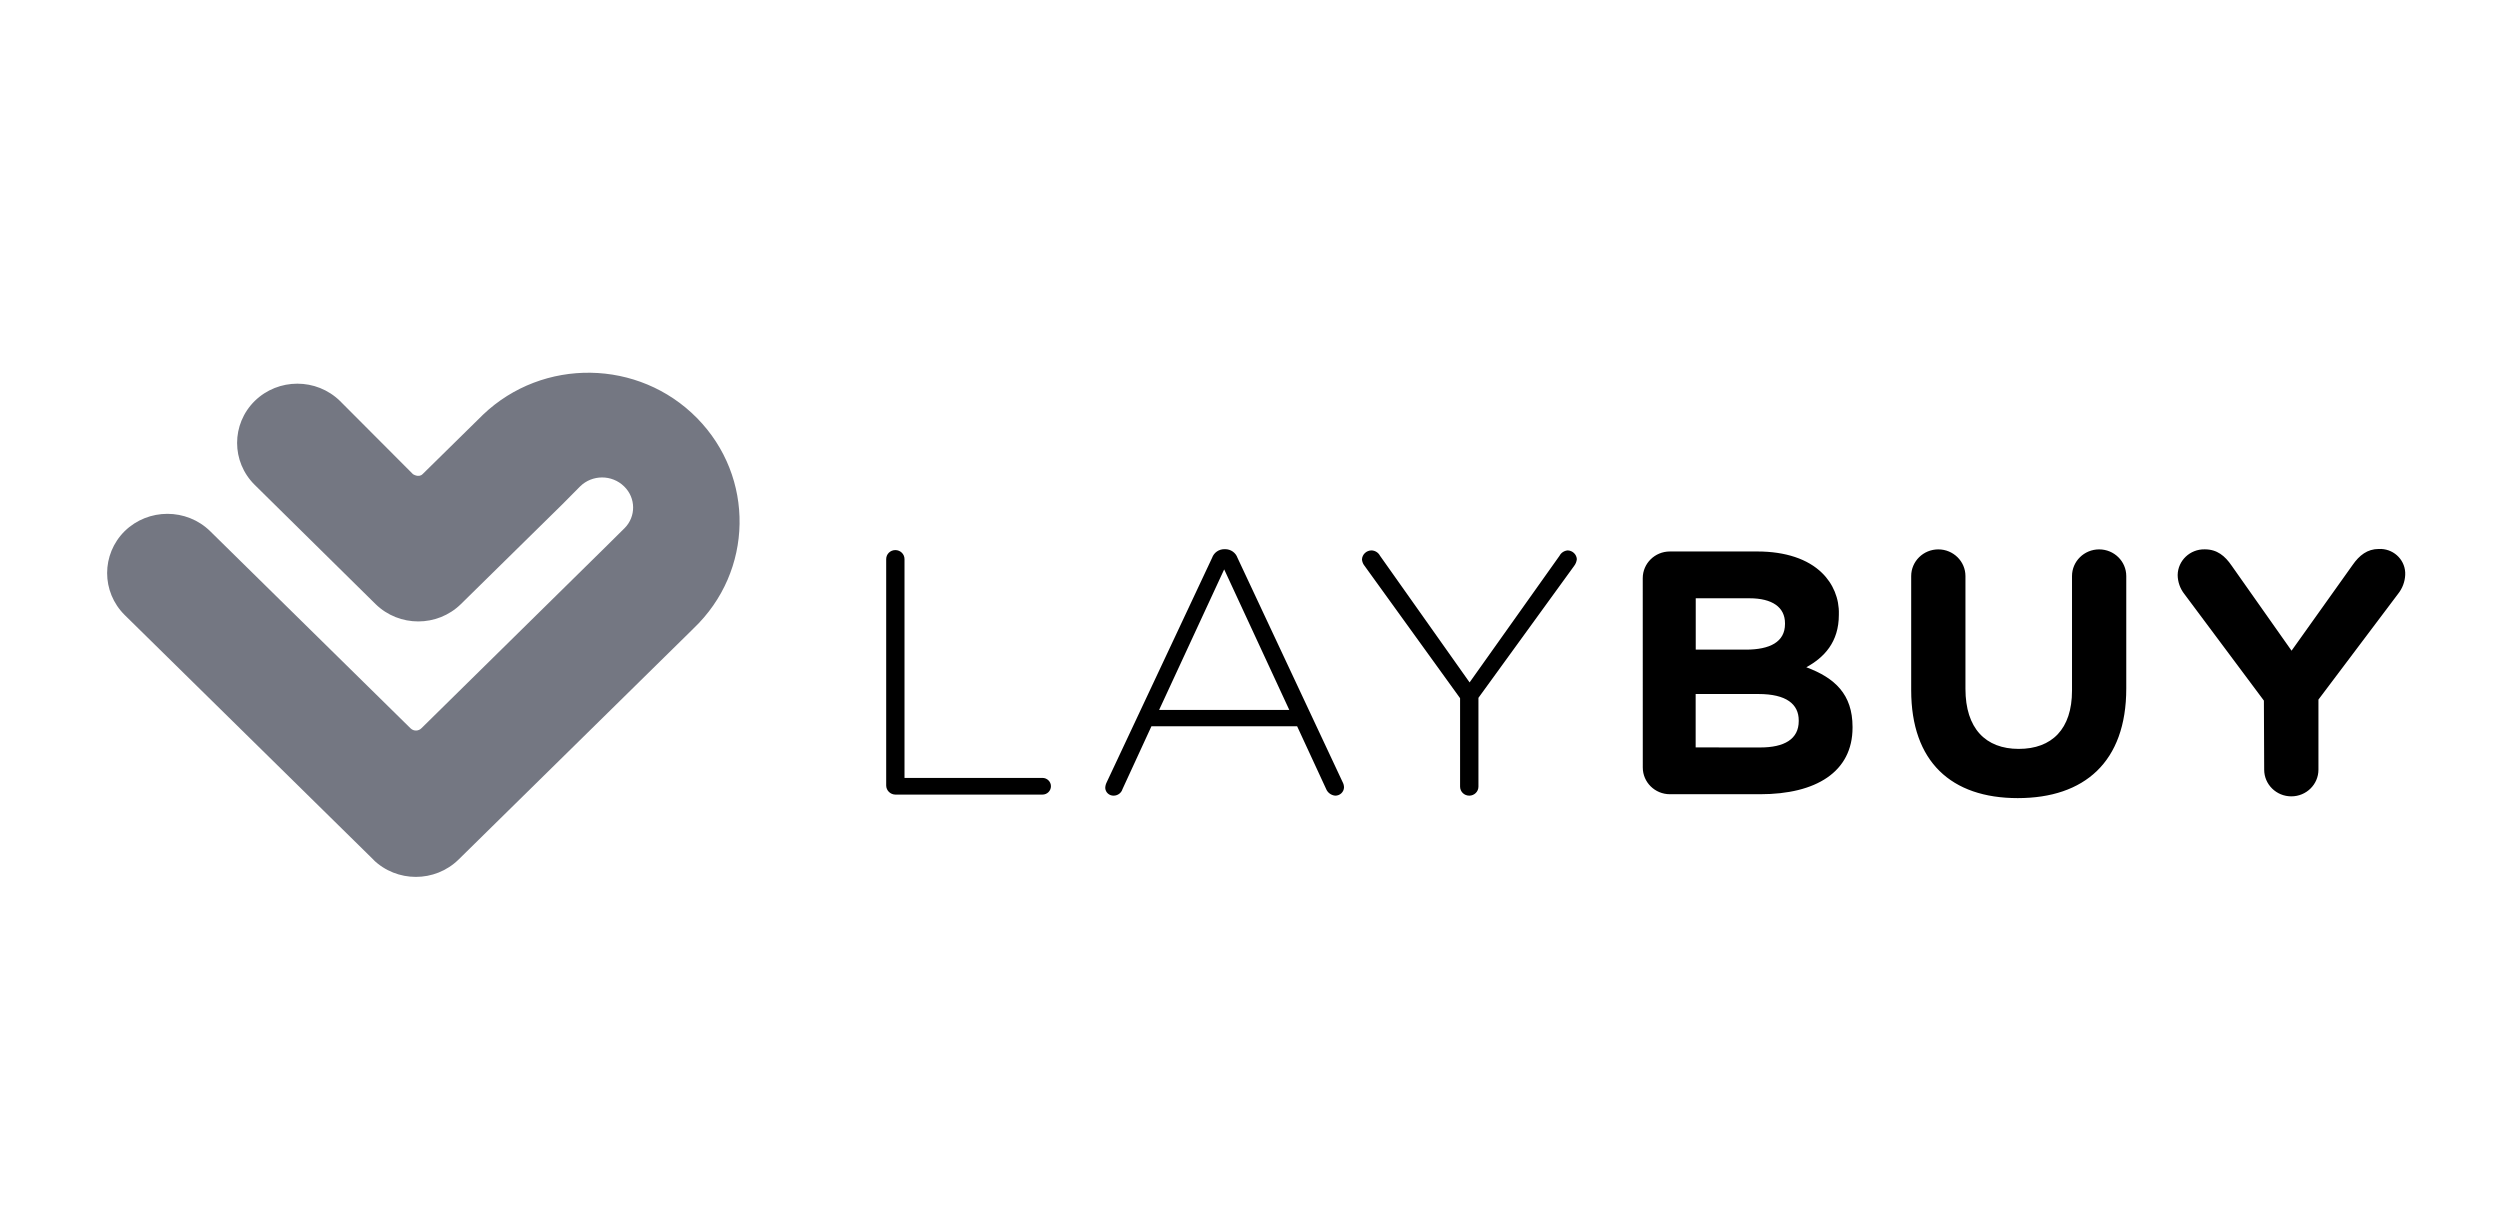
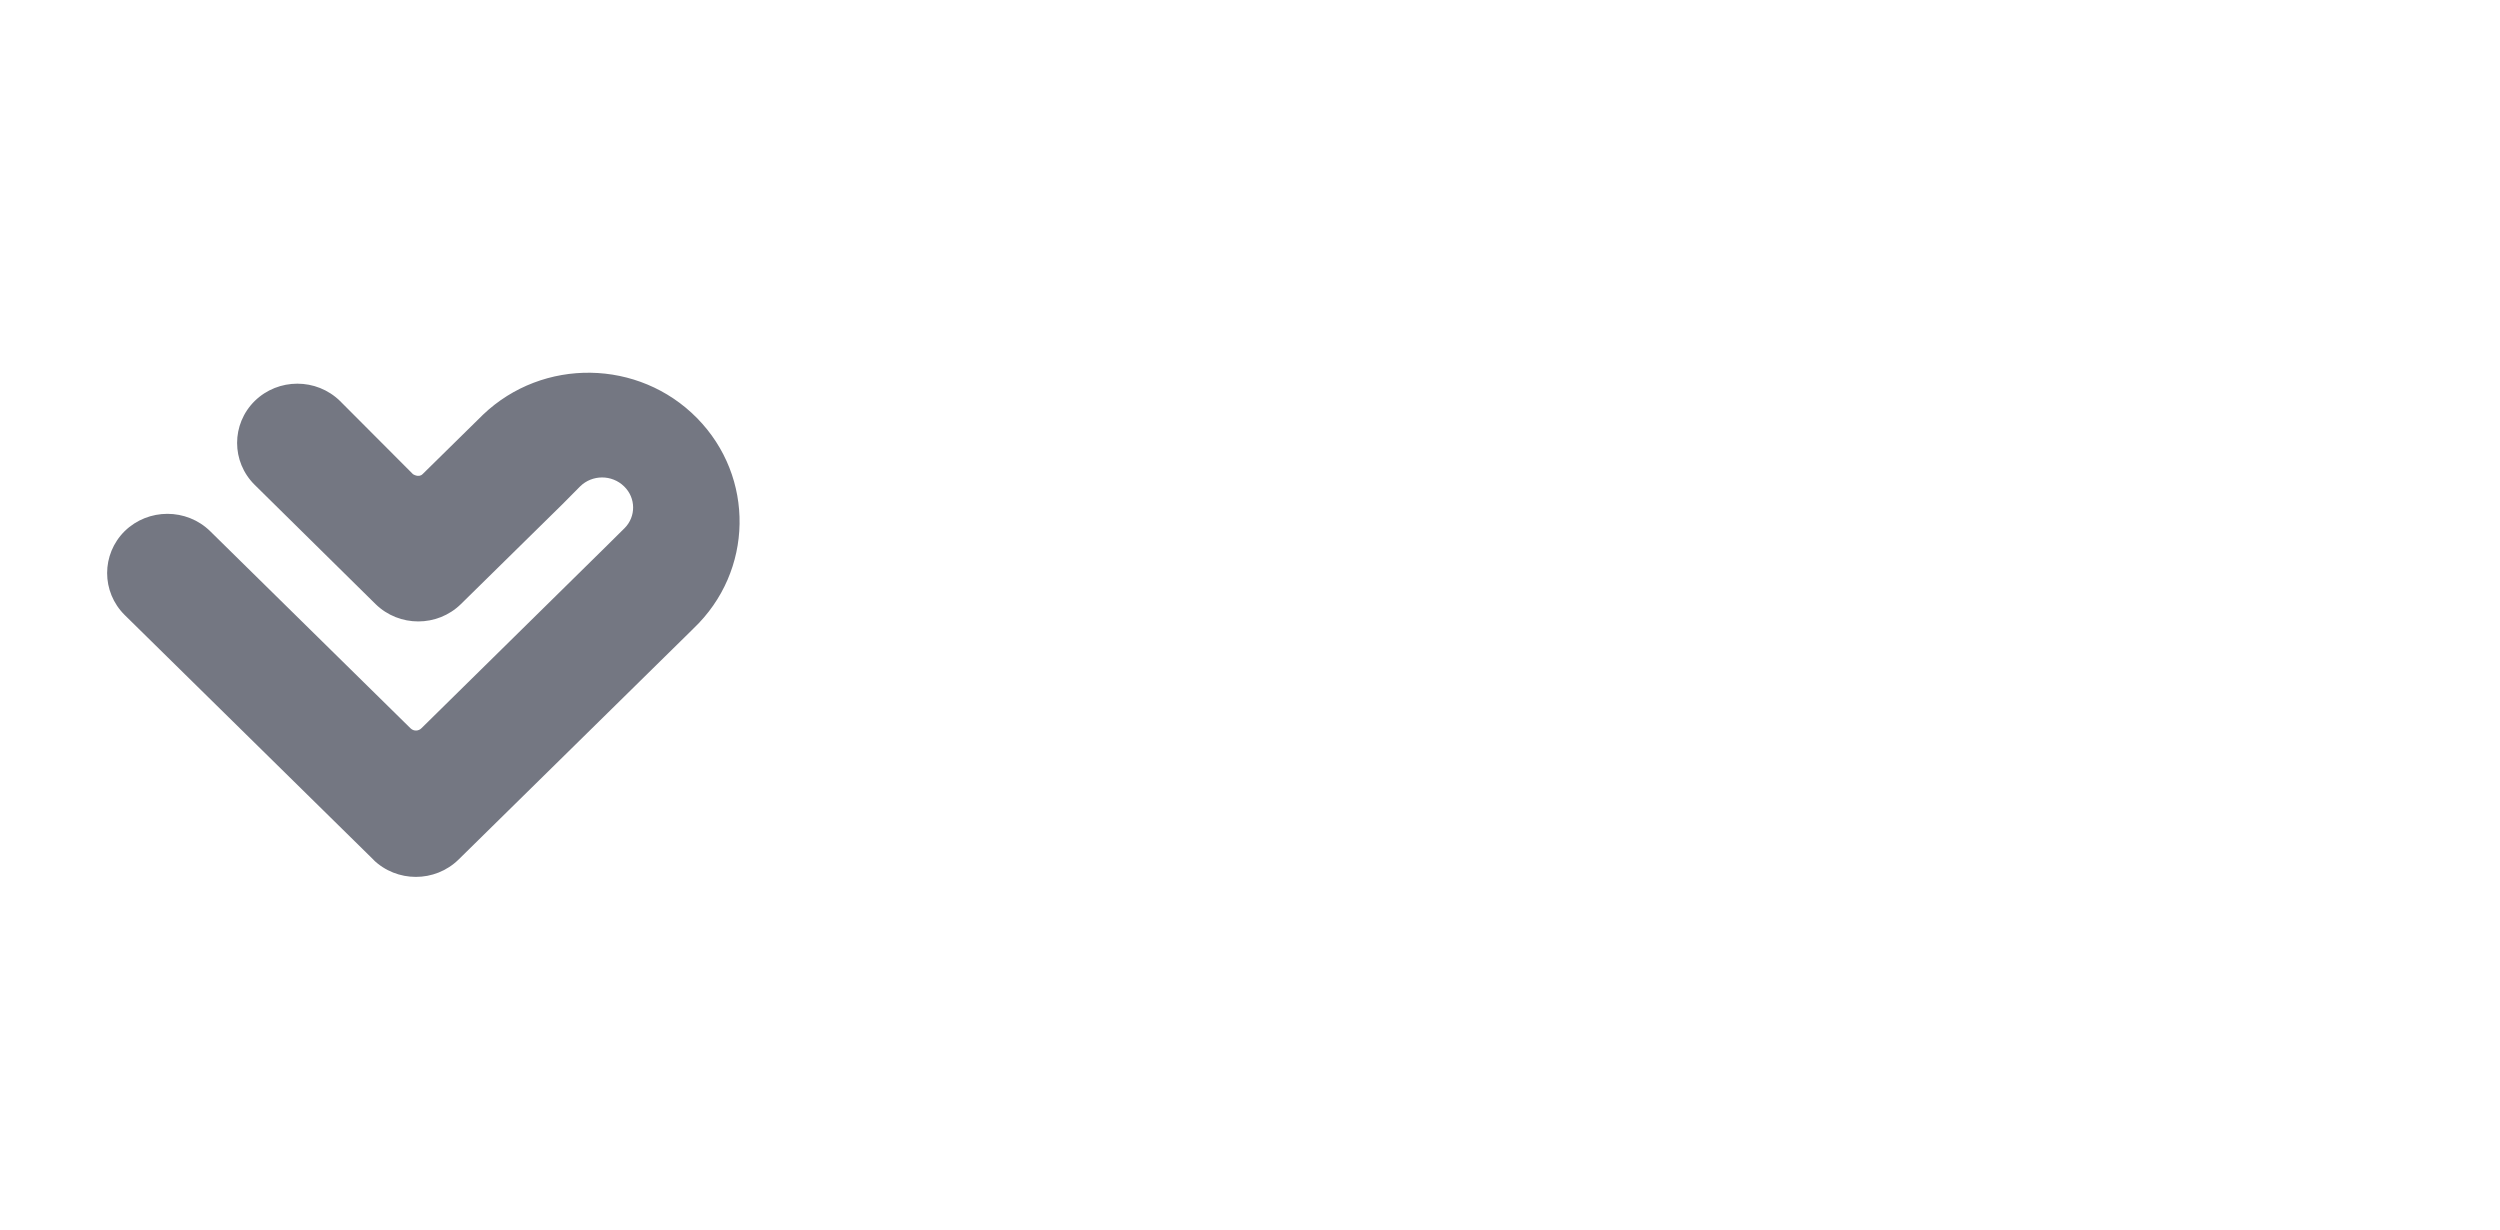
<svg xmlns="http://www.w3.org/2000/svg" width="61" height="30" viewBox="0 0 61 30" fill="none">
-   <path fill-rule="evenodd" clip-rule="evenodd" d="M53.3 14.496L55.239 17.095L55.246 18.78C55.246 19.14 55.542 19.431 55.908 19.431C56.274 19.431 56.57 19.14 56.57 18.78V17.07L58.515 14.487C58.619 14.356 58.679 14.196 58.687 14.03C58.688 14.009 58.688 13.987 58.687 13.966C58.669 13.633 58.38 13.377 58.041 13.395C57.766 13.395 57.568 13.548 57.404 13.785L55.914 15.877L54.452 13.802C54.289 13.564 54.098 13.404 53.797 13.404L53.793 13.404C53.436 13.398 53.141 13.678 53.135 14.03C53.137 14.199 53.194 14.363 53.3 14.496ZM29.87 13.893L31.459 17.323H28.282L29.87 13.893ZM29.575 13.611L27.001 19.093C26.98 19.135 26.969 19.181 26.968 19.228C26.974 19.335 27.066 19.417 27.174 19.414C27.274 19.413 27.361 19.348 27.389 19.254L28.095 17.721H31.65L32.355 19.245C32.391 19.339 32.478 19.405 32.579 19.414C32.695 19.416 32.791 19.325 32.794 19.211C32.793 19.166 32.781 19.121 32.759 19.081L30.195 13.611C30.151 13.484 30.029 13.399 29.893 13.4H29.876C29.74 13.399 29.619 13.484 29.575 13.611ZM21.846 13.422C21.723 13.422 21.623 13.52 21.623 13.642V19.168C21.625 19.288 21.724 19.386 21.846 19.388H25.436H25.437C25.551 19.388 25.643 19.296 25.643 19.184C25.643 19.072 25.55 18.981 25.436 18.981H22.07V13.642C22.07 13.52 21.97 13.422 21.846 13.422ZM35.626 17.036L33.276 13.78C33.251 13.741 33.236 13.696 33.232 13.65C33.238 13.527 33.341 13.431 33.465 13.43C33.553 13.433 33.632 13.483 33.672 13.56L35.858 16.651L38.053 13.56C38.092 13.486 38.167 13.437 38.252 13.43C38.37 13.434 38.467 13.526 38.475 13.642C38.469 13.704 38.445 13.763 38.407 13.811L36.074 17.027V19.194C36.074 19.316 35.973 19.414 35.85 19.414C35.726 19.414 35.626 19.316 35.626 19.194V17.036ZM43.889 17.595C43.889 18.035 43.537 18.238 42.952 18.238L41.374 18.237V16.934H42.908C43.587 16.934 43.889 17.181 43.889 17.578V17.595ZM43.554 15.225C43.554 15.665 43.184 15.851 42.599 15.851H41.376V14.598H42.685C43.245 14.598 43.554 14.817 43.554 15.208V15.225ZM40.745 13.456C40.379 13.456 40.083 13.748 40.083 14.107L40.084 18.728C40.084 19.087 40.38 19.379 40.746 19.379H42.951C44.306 19.379 45.202 18.837 45.202 17.754V17.737C45.202 16.941 44.771 16.541 44.074 16.281C44.506 16.044 44.868 15.671 44.868 15.002V14.985C44.879 14.607 44.729 14.242 44.455 13.977C44.111 13.642 43.568 13.456 42.879 13.456H40.745ZM46.633 16.841V14.056C46.633 13.697 46.929 13.405 47.295 13.405C47.66 13.405 47.957 13.697 47.957 14.056V16.808C47.957 17.773 48.448 18.273 49.257 18.273C50.066 18.273 50.557 17.79 50.557 16.851V14.056C50.557 13.697 50.854 13.405 51.219 13.405C51.585 13.405 51.881 13.697 51.881 14.056V16.799C51.881 18.594 50.857 19.474 49.233 19.474C47.61 19.474 46.633 18.585 46.633 16.841Z" fill="black" />
  <path d="M11.703 10.2L10.311 11.569C10.215 11.664 10.076 11.569 10.076 11.569L8.296 9.784C7.72 9.221 6.791 9.221 6.215 9.784C5.642 10.35 5.642 11.265 6.215 11.831L9.164 14.74C9.74 15.304 10.671 15.304 11.246 14.74L13.72 12.307L14.154 11.869C14.45 11.577 14.931 11.577 15.228 11.868C15.228 11.869 15.228 11.869 15.229 11.869C15.517 12.148 15.522 12.604 15.239 12.888C15.234 12.893 15.228 12.898 15.223 12.903L14.776 13.346L10.284 17.768C10.214 17.841 10.097 17.845 10.023 17.776C10.02 17.773 10.017 17.77 10.014 17.768L5.126 12.959C4.55 12.397 3.62 12.397 3.043 12.959C2.471 13.526 2.471 14.44 3.043 15.007L9.138 21.002L9.106 20.974C9.682 21.537 10.612 21.537 11.188 20.974L16.863 15.393L16.922 15.334C18.387 13.939 18.425 11.641 17.006 10.2C15.588 8.759 13.251 8.722 11.787 10.117C11.758 10.144 11.731 10.172 11.703 10.2Z" fill="#747782" />
</svg>